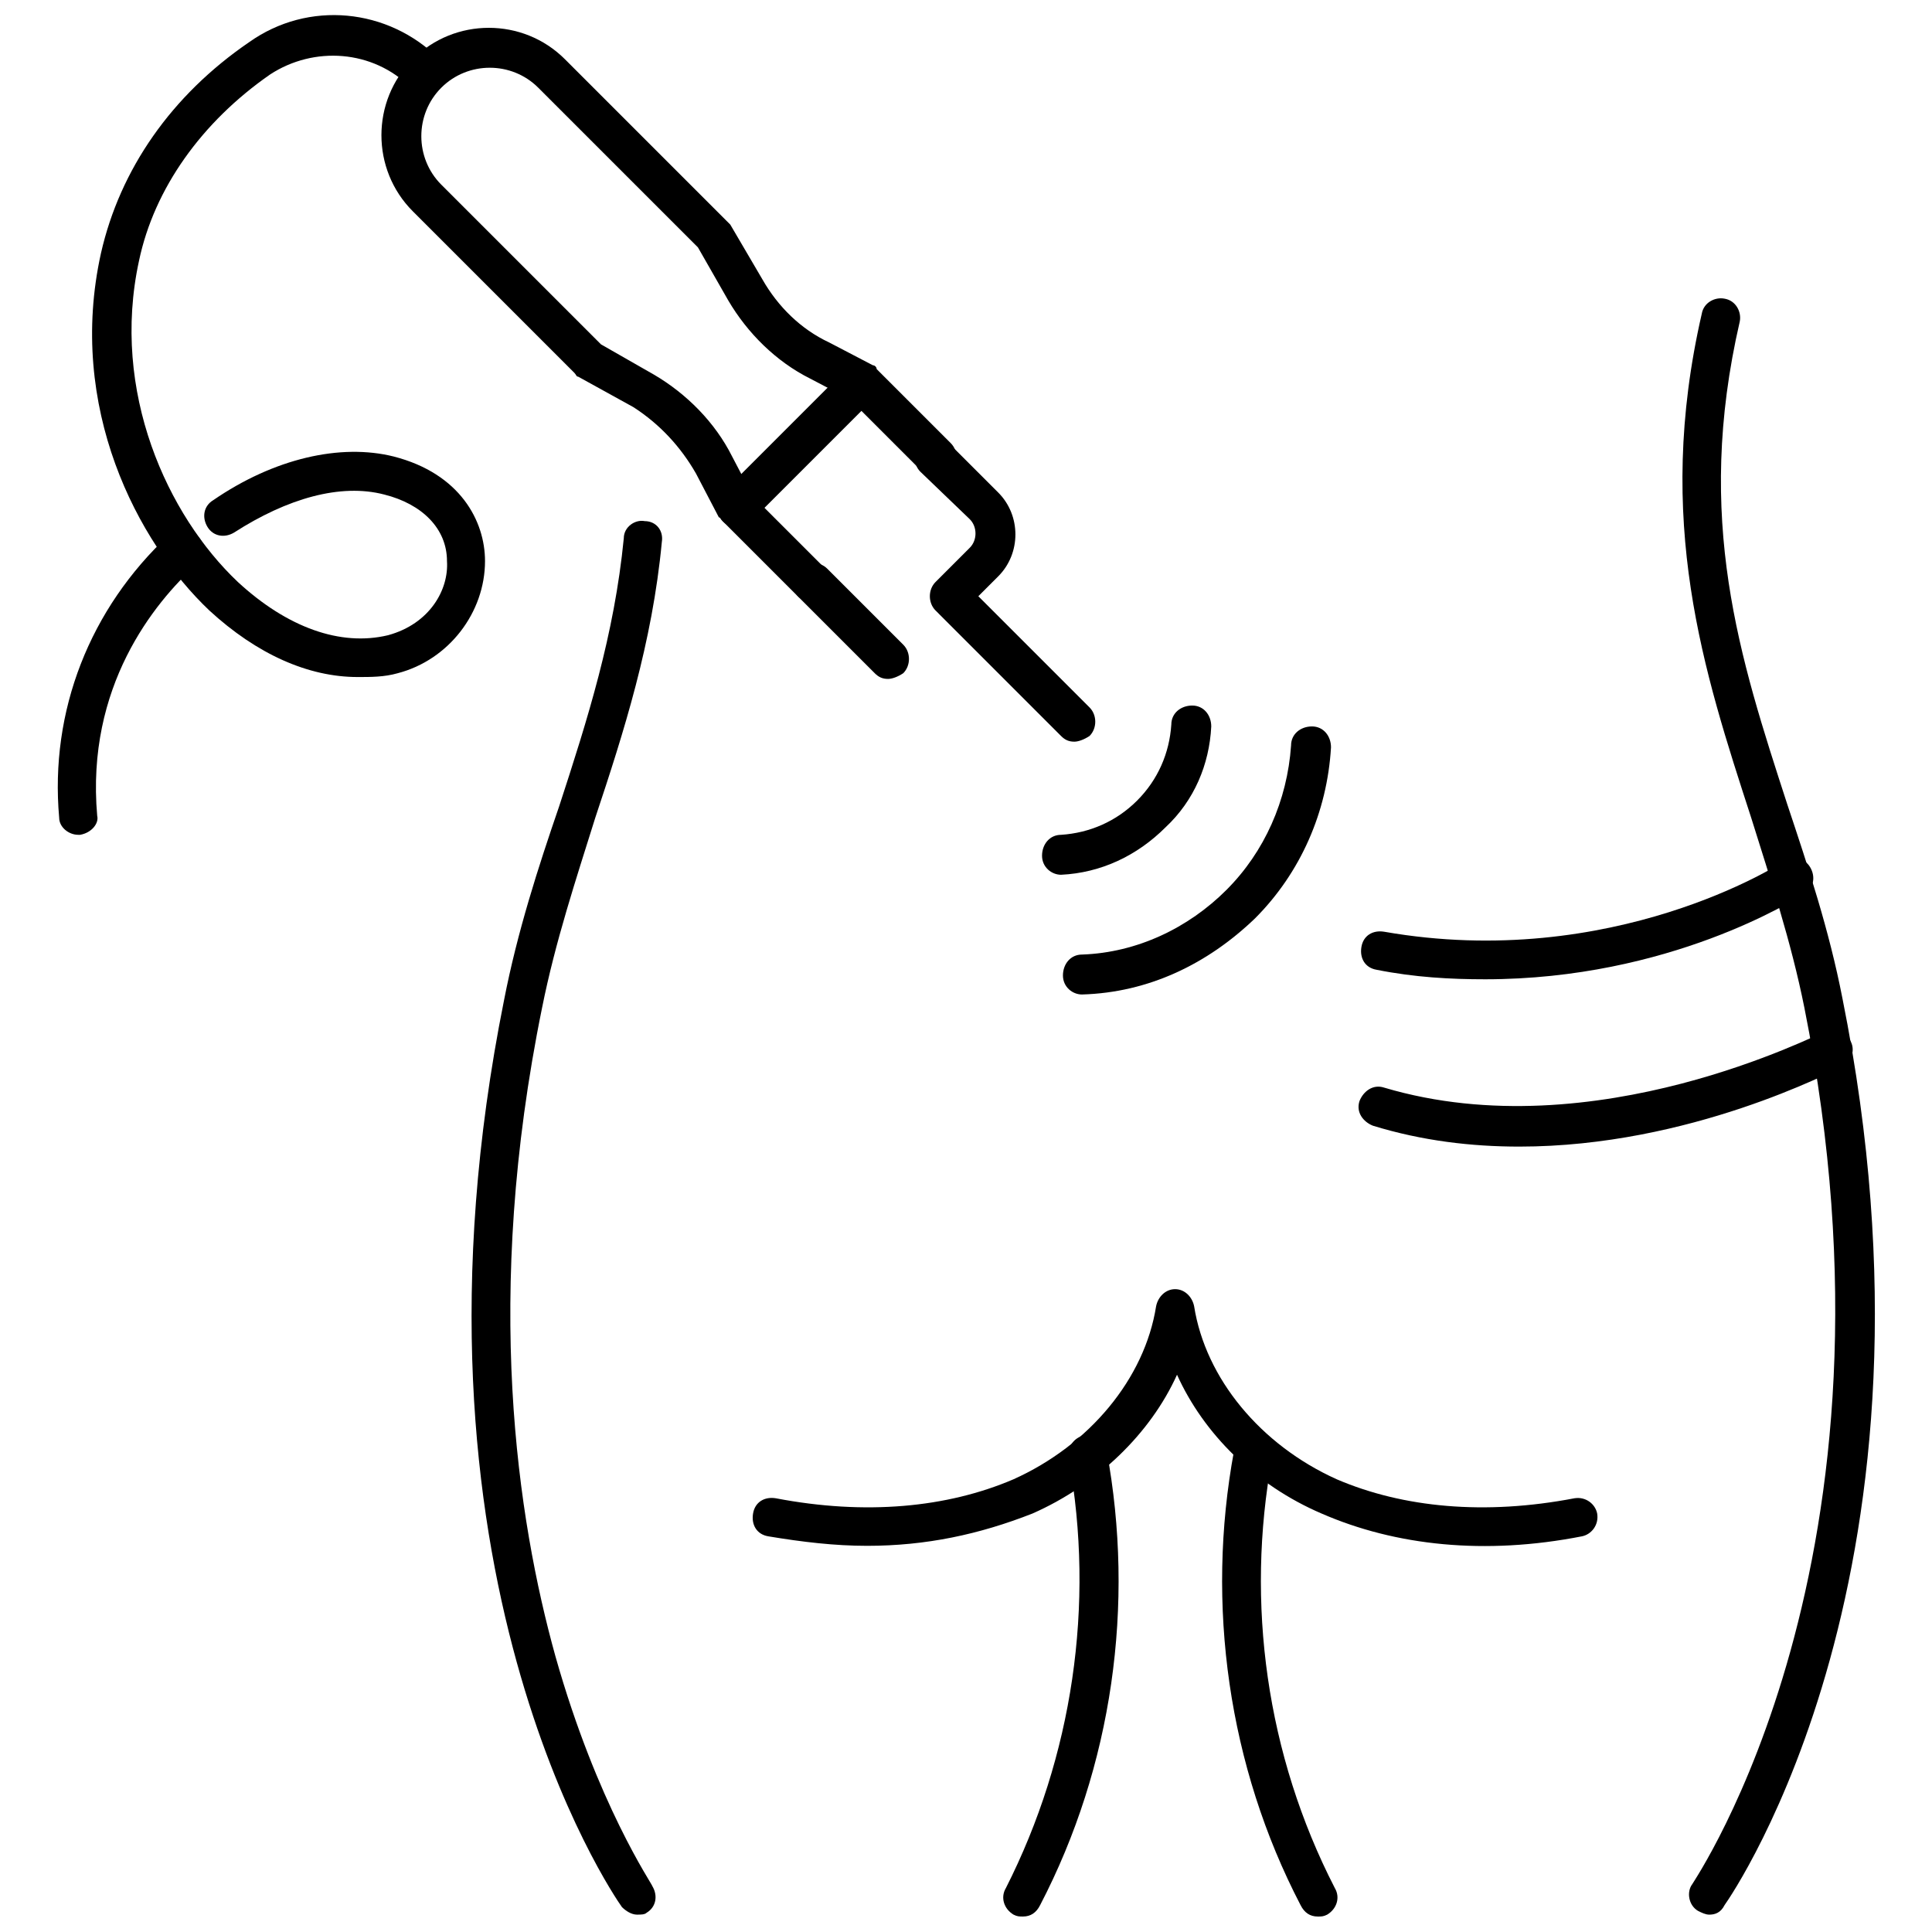
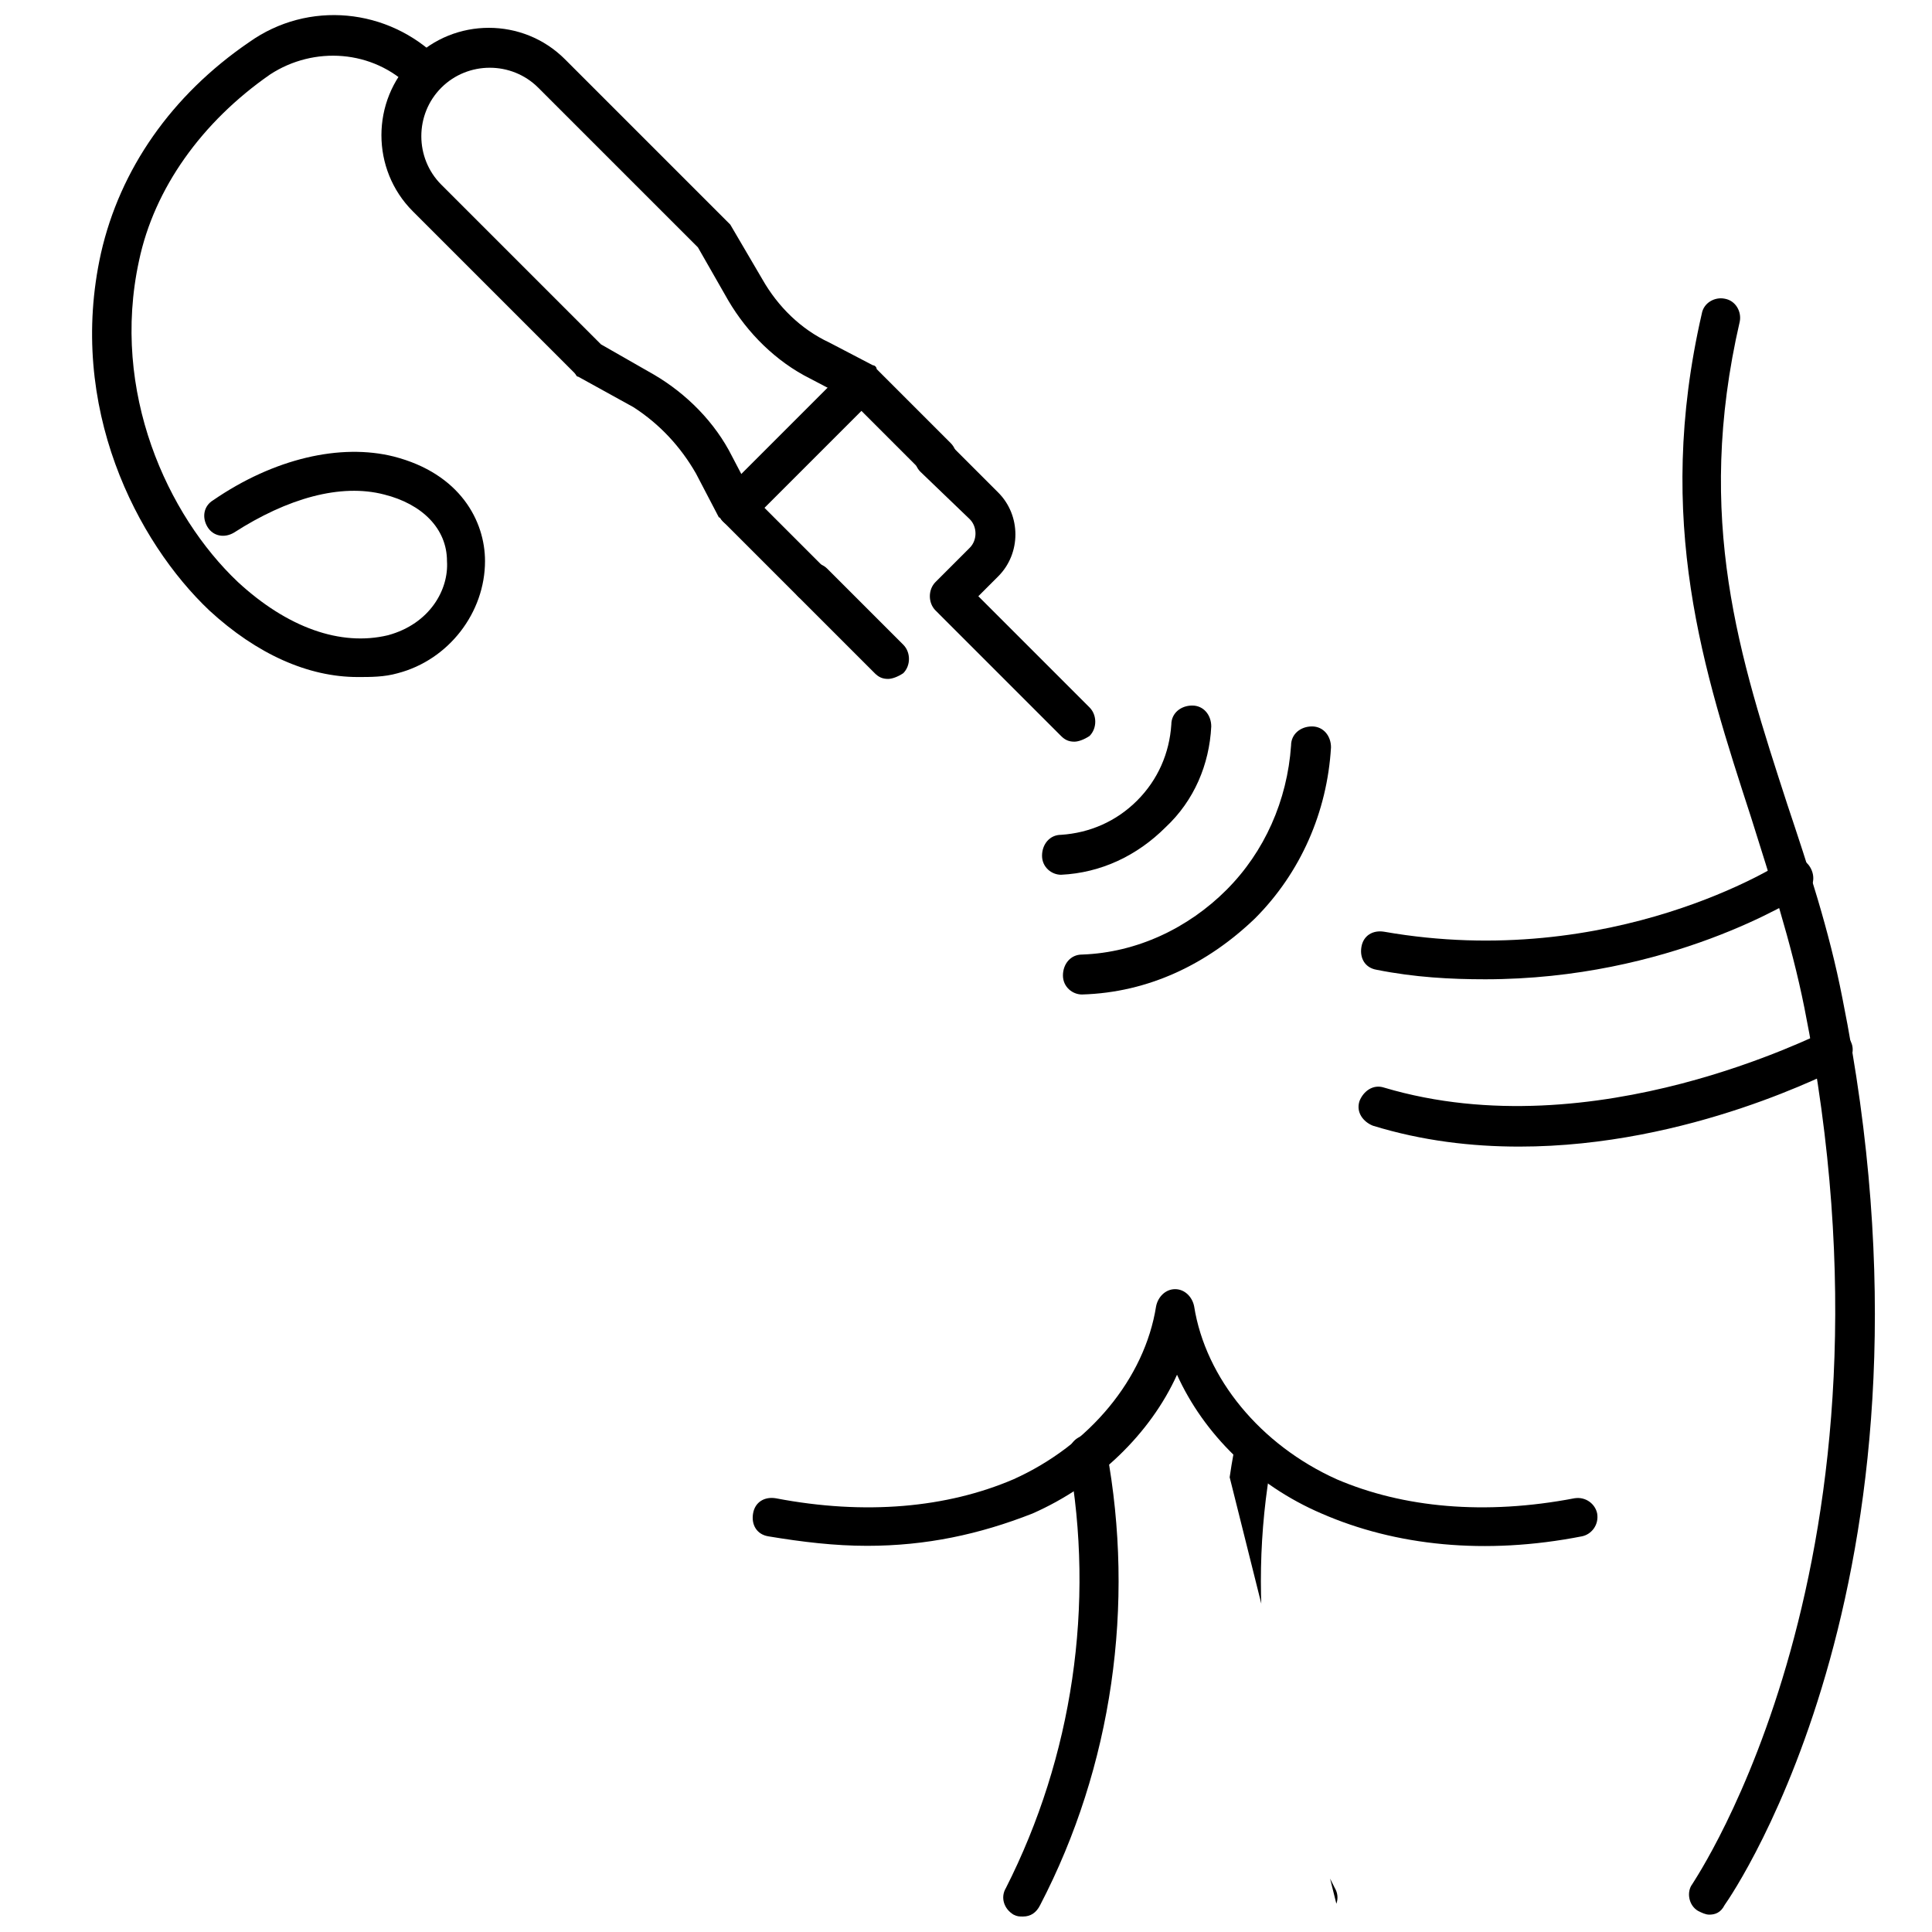
<svg xmlns="http://www.w3.org/2000/svg" width="800px" height="800px" version="1.1" viewBox="144 144 512 512">
  <defs>
    <clipPath id="e">
      <path d="m268 282h52v369.9h-52z" />
    </clipPath>
    <clipPath id="d">
      <path d="m589 223h52v428.9h-52z" />
    </clipPath>
    <clipPath id="c">
      <path d="m409 524h32v127.9h-32z" />
    </clipPath>
    <clipPath id="b">
-       <path d="m467 524h32v127.9h-32z" />
+       <path d="m467 524h32v127.9z" />
    </clipPath>
    <clipPath id="a">
      <path d="m168 148.09h105v175.91h-105z" />
    </clipPath>
  </defs>
  <g clip-path="url(#e)">
-     <path d="m312.84 651.4c-1.512 0-3.023-1.008-4.031-2.016-2.519-3.527-61.465-89.68-31.234-240.32 3.527-18.137 9.07-35.266 14.609-51.387 7.559-23.176 14.609-45.344 17.129-71.039 0-3.023 3.023-5.039 5.543-4.535 3.023 0 5.039 2.519 4.535 5.543-2.519 26.703-10.078 50.383-17.633 73.051-5.039 16.121-10.578 32.746-14.105 50.383-15.617 76.578-6.551 135.52 3.527 171.8 11.082 39.297 25.695 60.457 25.695 60.961 1.512 2.519 1.008 5.543-1.512 7.055-0.508 0.5-1.516 0.5-2.523 0.5z" />
-   </g>
+     </g>
  <g clip-path="url(#d)">
    <path d="m596.99 651.4c-1.008 0-2.016-0.504-3.023-1.008-2.519-1.512-3.023-5.039-1.512-7.055 0.504-1.008 58.945-86.152 29.727-232.26-3.527-17.633-9.07-34.258-14.105-50.383-12.594-38.793-25.695-78.594-13.098-133.51 0.504-3.023 3.527-4.535 6.047-4.031 3.023 0.504 4.535 3.527 4.031 6.047-12.09 52.395 0 89.176 12.594 127.97 5.543 16.625 11.082 33.25 14.609 51.387 30.23 150.64-28.719 236.79-31.234 240.32-1.012 2.019-2.523 2.523-4.035 2.523z" />
  </g>
  <path d="m373.8 553.66c-8.566 0-17.129-1.008-26.199-2.519-3.023-0.504-4.535-3.023-4.031-6.047 0.504-3.023 3.023-4.535 6.047-4.031 23.68 4.535 45.344 2.519 62.977-5.039 20.152-9.07 34.762-26.703 37.785-45.848 0.504-2.519 2.519-4.535 5.039-4.535s4.535 2.016 5.039 4.535c3.023 19.145 17.633 36.777 37.785 45.848 17.633 7.559 39.297 9.574 62.977 5.039 3.023-0.504 5.543 1.512 6.047 4.031 0.504 3.023-1.512 5.543-4.031 6.047-25.695 5.039-49.375 2.519-69.023-6.047-17.633-7.559-31.234-21.16-38.289-36.777-7.055 15.617-21.16 29.223-38.289 36.777-14.109 5.543-28.215 8.566-43.832 8.566z" />
  <g clip-path="url(#c)">
    <path d="m415.11 651.9c-1.008 0-1.512 0-2.519-0.504-2.519-1.512-3.527-4.535-2.016-7.055 17.633-34.762 23.68-75.066 16.625-113.86-0.504-3.023 1.512-5.543 4.031-6.047 3.023-0.504 5.543 1.512 6.047 4.031 7.559 40.809 1.512 83.633-17.633 120.41-1.008 2.016-2.519 3.023-4.535 3.023z" />
  </g>
  <g clip-path="url(#b)">
    <path d="m493.2 651.9c-2.016 0-3.527-1.008-4.535-3.023-19.145-36.777-25.191-79.602-17.633-120.41 0.504-3.023 3.023-4.535 6.047-4.031 3.023 0.504 4.535 3.023 4.031 6.047-7.055 38.289-1.512 78.594 16.625 113.86 1.512 2.519 0.504 5.543-2.016 7.055-1.008 0.504-1.512 0.504-2.519 0.504z" />
  </g>
  <path d="m537.54 403.52c-9.07 0-18.641-0.504-28.719-2.519-3.023-0.504-4.535-3.023-4.031-6.047 0.504-3.023 3.023-4.535 6.047-4.031 60.457 10.578 105.3-18.137 105.8-18.641 2.519-1.512 5.543-1.008 7.055 1.512 1.512 2.519 1.008 5.543-1.512 7.055-2.519 1.512-35.773 22.672-84.641 22.672z" />
  <path d="m546.61 447.86c-12.594 0-25.695-1.512-38.793-5.543-2.519-1.008-4.535-3.527-3.527-6.551 1.008-2.519 3.527-4.535 6.551-3.527 55.922 16.625 115.37-14.609 116.38-14.609 2.519-1.512 5.543-0.504 7.055 2.016s0.504 5.543-2.016 7.055c-2.519 1.008-40.305 21.16-85.648 21.16z" />
  <path d="m425.19 375.82c-2.519 0-5.039-2.016-5.039-5.039 0-3.023 2.016-5.543 5.039-5.543 7.559-0.504 14.609-3.527 20.152-9.07 5.543-5.543 8.566-12.594 9.07-20.152 0-3.023 2.519-5.039 5.543-5.039s5.039 2.519 5.039 5.543c-0.504 10.078-4.535 19.648-12.09 26.703-7.562 7.559-17.133 12.094-27.715 12.598z" />
  <path d="m430.73 407.55c-2.519 0-5.039-2.016-5.039-5.039s2.016-5.543 5.039-5.543c14.609-0.504 28.215-7.055 38.289-17.129 10.078-10.078 16.121-23.68 17.129-38.289 0-3.023 2.519-5.039 5.543-5.039 3.023 0 5.039 2.519 5.039 5.543-1.008 17.129-8.062 33.25-20.152 45.344-12.598 12.094-28.215 19.648-45.848 20.152 0.504 0 0 0 0 0z" />
  <path d="m358.69 303.27c-1.512 0-2.519-0.504-3.527-1.512l-19.648-19.648c-0.504-0.504-0.504-1.008-1.008-1.008l-6.047-11.586c-4.031-7.055-9.574-13.098-16.625-17.633l-14.609-8.062c-0.504 0-0.504-0.504-1.008-1.008l-42.824-42.824c-11.082-11.082-11.082-29.223 0-40.305 11.082-11.082 29.223-11.082 40.305 0l42.824 42.824c0.504 0.504 0.504 0.504 1.008 1.008l8.566 14.609c4.031 7.055 10.078 13.098 17.633 16.625l11.586 6.047c0.504 0 1.008 0.504 1.008 1.008l19.648 19.648c2.016 2.016 2.016 5.543 0 7.559-2.016 2.016-5.543 2.016-7.559 0l-19.145-19.145-10.578-5.543c-9.07-4.535-16.625-12.09-21.664-20.656l-8.062-14.105-42.32-42.32c-7.055-7.055-18.641-7.055-25.695 0-7.055 7.055-7.055 18.641 0 25.695l42.32 42.32 14.105 8.062c8.566 5.039 16.121 12.594 20.656 21.664l5.543 10.578 19.145 19.145c2.016 2.016 2.016 5.543 0 7.559-1.004 0.5-2.516 1.004-4.027 1.004z" />
  <path d="m395.46 307.3c-1.512 0-2.519-0.504-3.527-1.512-2.016-2.016-2.016-5.543 0-7.559l9.07-9.07c2.016-2.016 2.016-5.543 0-7.559l-13.102-12.59c-2.016-2.016-2.016-5.543 0-7.559s5.543-2.016 7.559 0l13.098 13.098c6.047 6.047 6.047 16.121 0 22.168l-9.07 9.07c-1.004 1.008-2.516 1.512-4.027 1.512z" />
  <path d="m379.34 323.92c-1.512 0-2.519-0.504-3.527-1.512l-20.152-20.152c-2.016-2.016-2.016-5.543 0-7.559 2.016-2.016 5.543-2.016 7.559 0l20.152 20.152c2.016 2.016 2.016 5.543 0 7.559-1.512 1.008-3.023 1.512-4.031 1.512z" />
  <path d="m428.71 340.55c-1.512 0-2.519-0.504-3.527-1.512l-32.242-32.242c-2.016-2.016-2.016-5.543 0-7.559 2.016-2.016 5.543-2.016 7.559 0l32.242 32.242c2.016 2.016 2.016 5.543 0 7.559-1.512 1.008-3.023 1.512-4.031 1.512z" />
  <path d="m339.04 283.62c-1.512 0-2.519-0.504-3.527-1.512-2.016-2.016-2.016-5.543 0-7.559l32.746-32.746c2.016-2.016 5.543-2.016 7.559 0s2.016 5.543 0 7.559l-32.746 32.746c-1.012 1.008-2.519 1.512-4.031 1.512z" />
-   <path d="m164.72 365.23c-2.519 0-5.039-2.016-5.039-4.535-2.519-28.215 8.062-55.418 29.223-75.066 2.016-2.016 5.543-2.016 7.559 0.504 2.016 2.016 2.016 5.543-0.504 7.559-11.082 10.078-29.223 32.242-26.199 66.504 0.504 2.012-1.512 4.531-4.535 5.035h-0.504z" />
  <g clip-path="url(#a)">
    <path d="m238.78 323.42c-13.098 0-26.703-6.047-39.297-17.633-19.145-18.137-37.785-53.906-28.719-94.715 5.039-22.168 18.641-41.816 39.297-55.922 15.617-11.082 36.777-9.07 50.383 4.535 2.016 2.016 2.016 5.543 0 7.559-2.016 2.016-5.543 2.016-7.559 0-10.078-10.078-25.695-11.082-37.281-3.527-18.137 12.594-30.73 30.23-34.762 49.375-7.559 34.758 7.555 67.504 26.195 85.141 13.098 12.09 27.207 17.129 39.801 14.105 11.082-3.023 16.121-12.09 15.617-19.648 0-8.566-6.551-15.113-16.625-17.633-11.586-3.023-25.695 1.008-39.801 10.078-2.519 1.512-5.543 1.008-7.055-1.512-1.512-2.519-1.008-5.543 1.512-7.055 16.121-11.082 33.754-15.113 47.863-11.586 17.633 4.535 24.184 17.129 24.184 27.711 0 13.602-9.574 26.199-23.176 29.727-3.527 1-7.055 1-10.578 1z" />
  </g>
</svg>